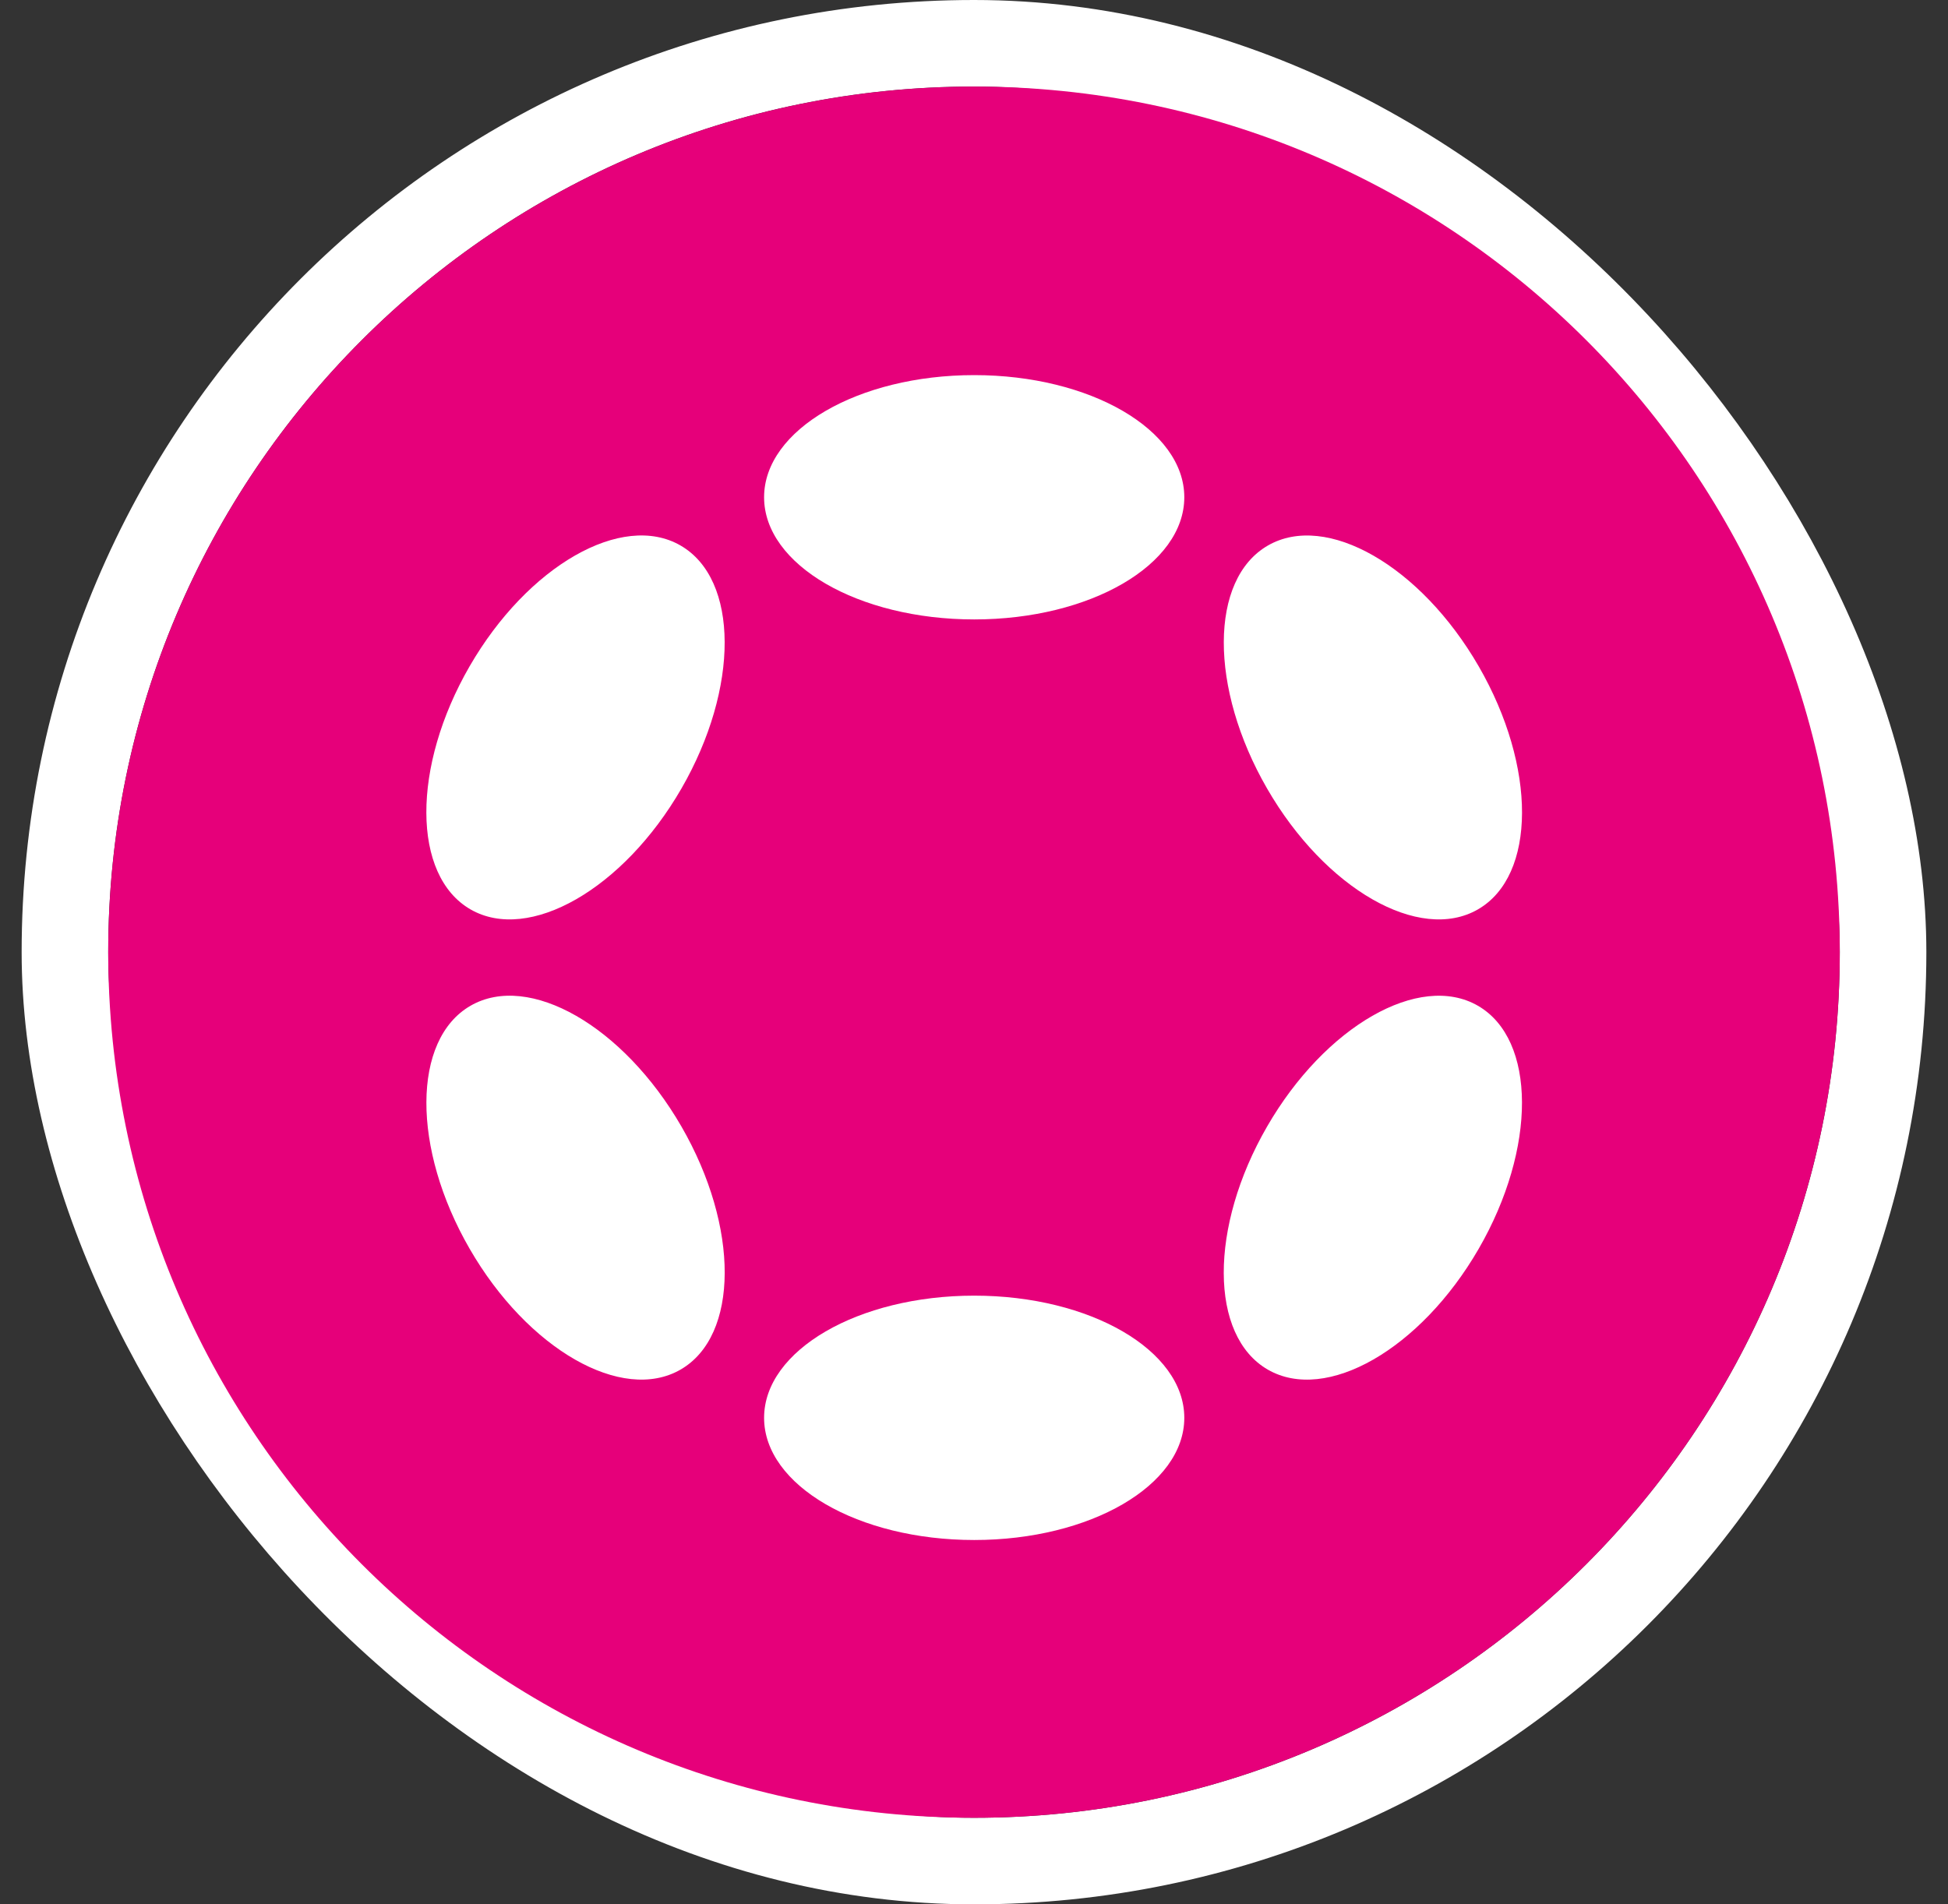
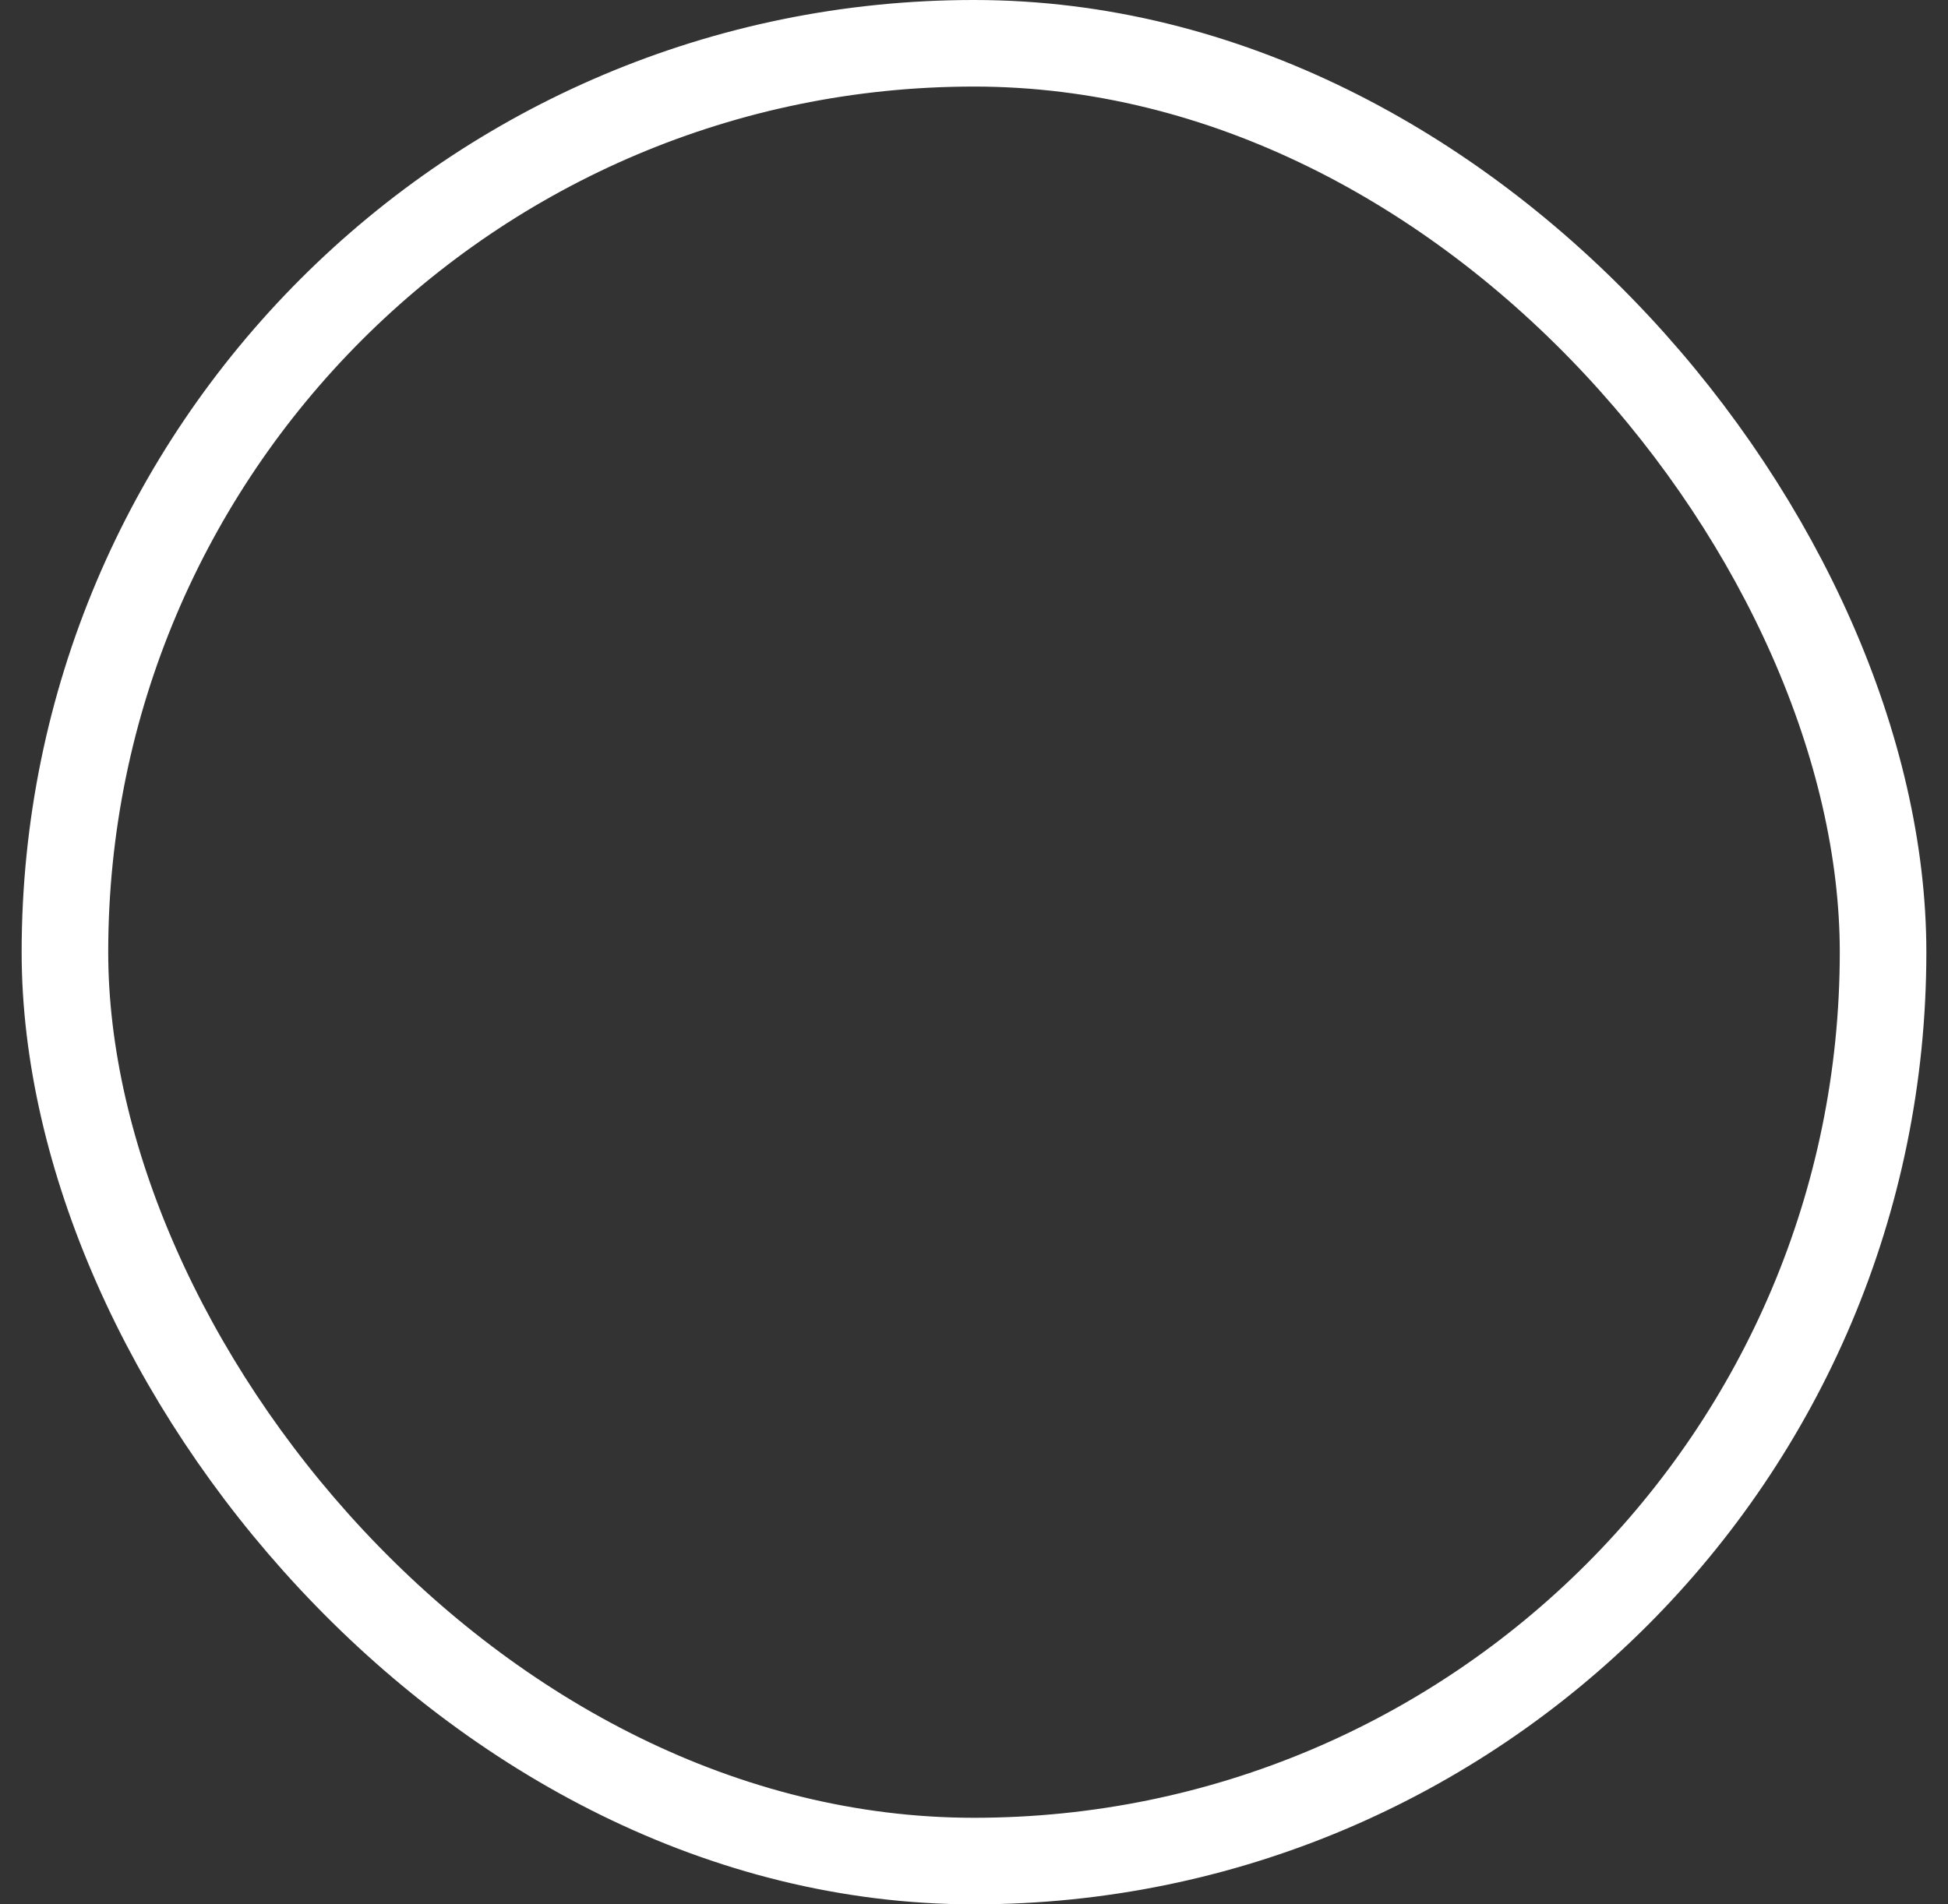
<svg xmlns="http://www.w3.org/2000/svg" width="45" height="44" viewBox="0 0 45 44" fill="none">
  <rect x="0" y="0" width="45" height="44" fill="#333333" stroke="none" />
  <rect x="1.5" y="1" width="42" height="42" rx="21" stroke="white" stroke-width="2" />
-   <path d="M2.5 22C2.5 10.954 11.454 2 22.5 2C33.546 2 42.5 10.954 42.5 22C42.5 33.046 33.546 42 22.5 42C11.454 42 2.5 33.046 2.5 22Z" fill="#E6007A" />
  <g clip-path="url(#clip0_2922_7641)">
-     <path d="M22.505 14.312C25.185 14.312 27.358 13.049 27.358 11.489C27.358 9.931 25.185 8.667 22.505 8.667C19.824 8.667 17.651 9.931 17.651 11.489C17.651 13.049 19.824 14.312 22.505 14.312Z" fill="white" />
-     <path d="M22.505 35.582C25.185 35.582 27.358 34.318 27.358 32.759C27.358 31.2 25.185 29.936 22.505 29.936C19.824 29.936 17.651 31.2 17.651 32.759C17.651 34.318 19.824 35.582 22.505 35.582Z" fill="white" />
    <path d="M15.741 18.22C17.081 15.898 17.072 13.384 15.721 12.604C14.37 11.824 12.189 13.074 10.848 15.395C9.508 17.716 9.517 20.23 10.868 21.011C12.219 21.791 14.401 20.541 15.741 18.22Z" fill="white" />
    <path d="M34.159 28.853C35.499 26.532 35.491 24.018 34.141 23.238C32.791 22.459 30.61 23.709 29.27 26.03C27.929 28.352 27.937 30.865 29.287 31.645C30.637 32.424 32.818 31.174 34.159 28.853Z" fill="white" />
    <path d="M15.722 31.644C17.073 30.864 17.082 28.35 15.742 26.029C14.401 23.707 12.22 22.458 10.869 23.238C9.518 24.018 9.509 26.532 10.849 28.853C12.189 31.175 14.371 32.424 15.722 31.644Z" fill="white" />
    <path d="M34.142 21.011C35.492 20.232 35.5 17.718 34.16 15.397C32.819 13.075 30.639 11.825 29.288 12.605C27.938 13.384 27.93 15.898 29.271 18.22C30.611 20.541 32.792 21.791 34.142 21.011Z" fill="white" />
  </g>
  <defs>
    <clipPath id="clip0_2922_7641">
-       <rect width="25.31" height="26.917" fill="white" transform="translate(9.851 8.667)" />
-     </clipPath>
+       </clipPath>
  </defs>
</svg>